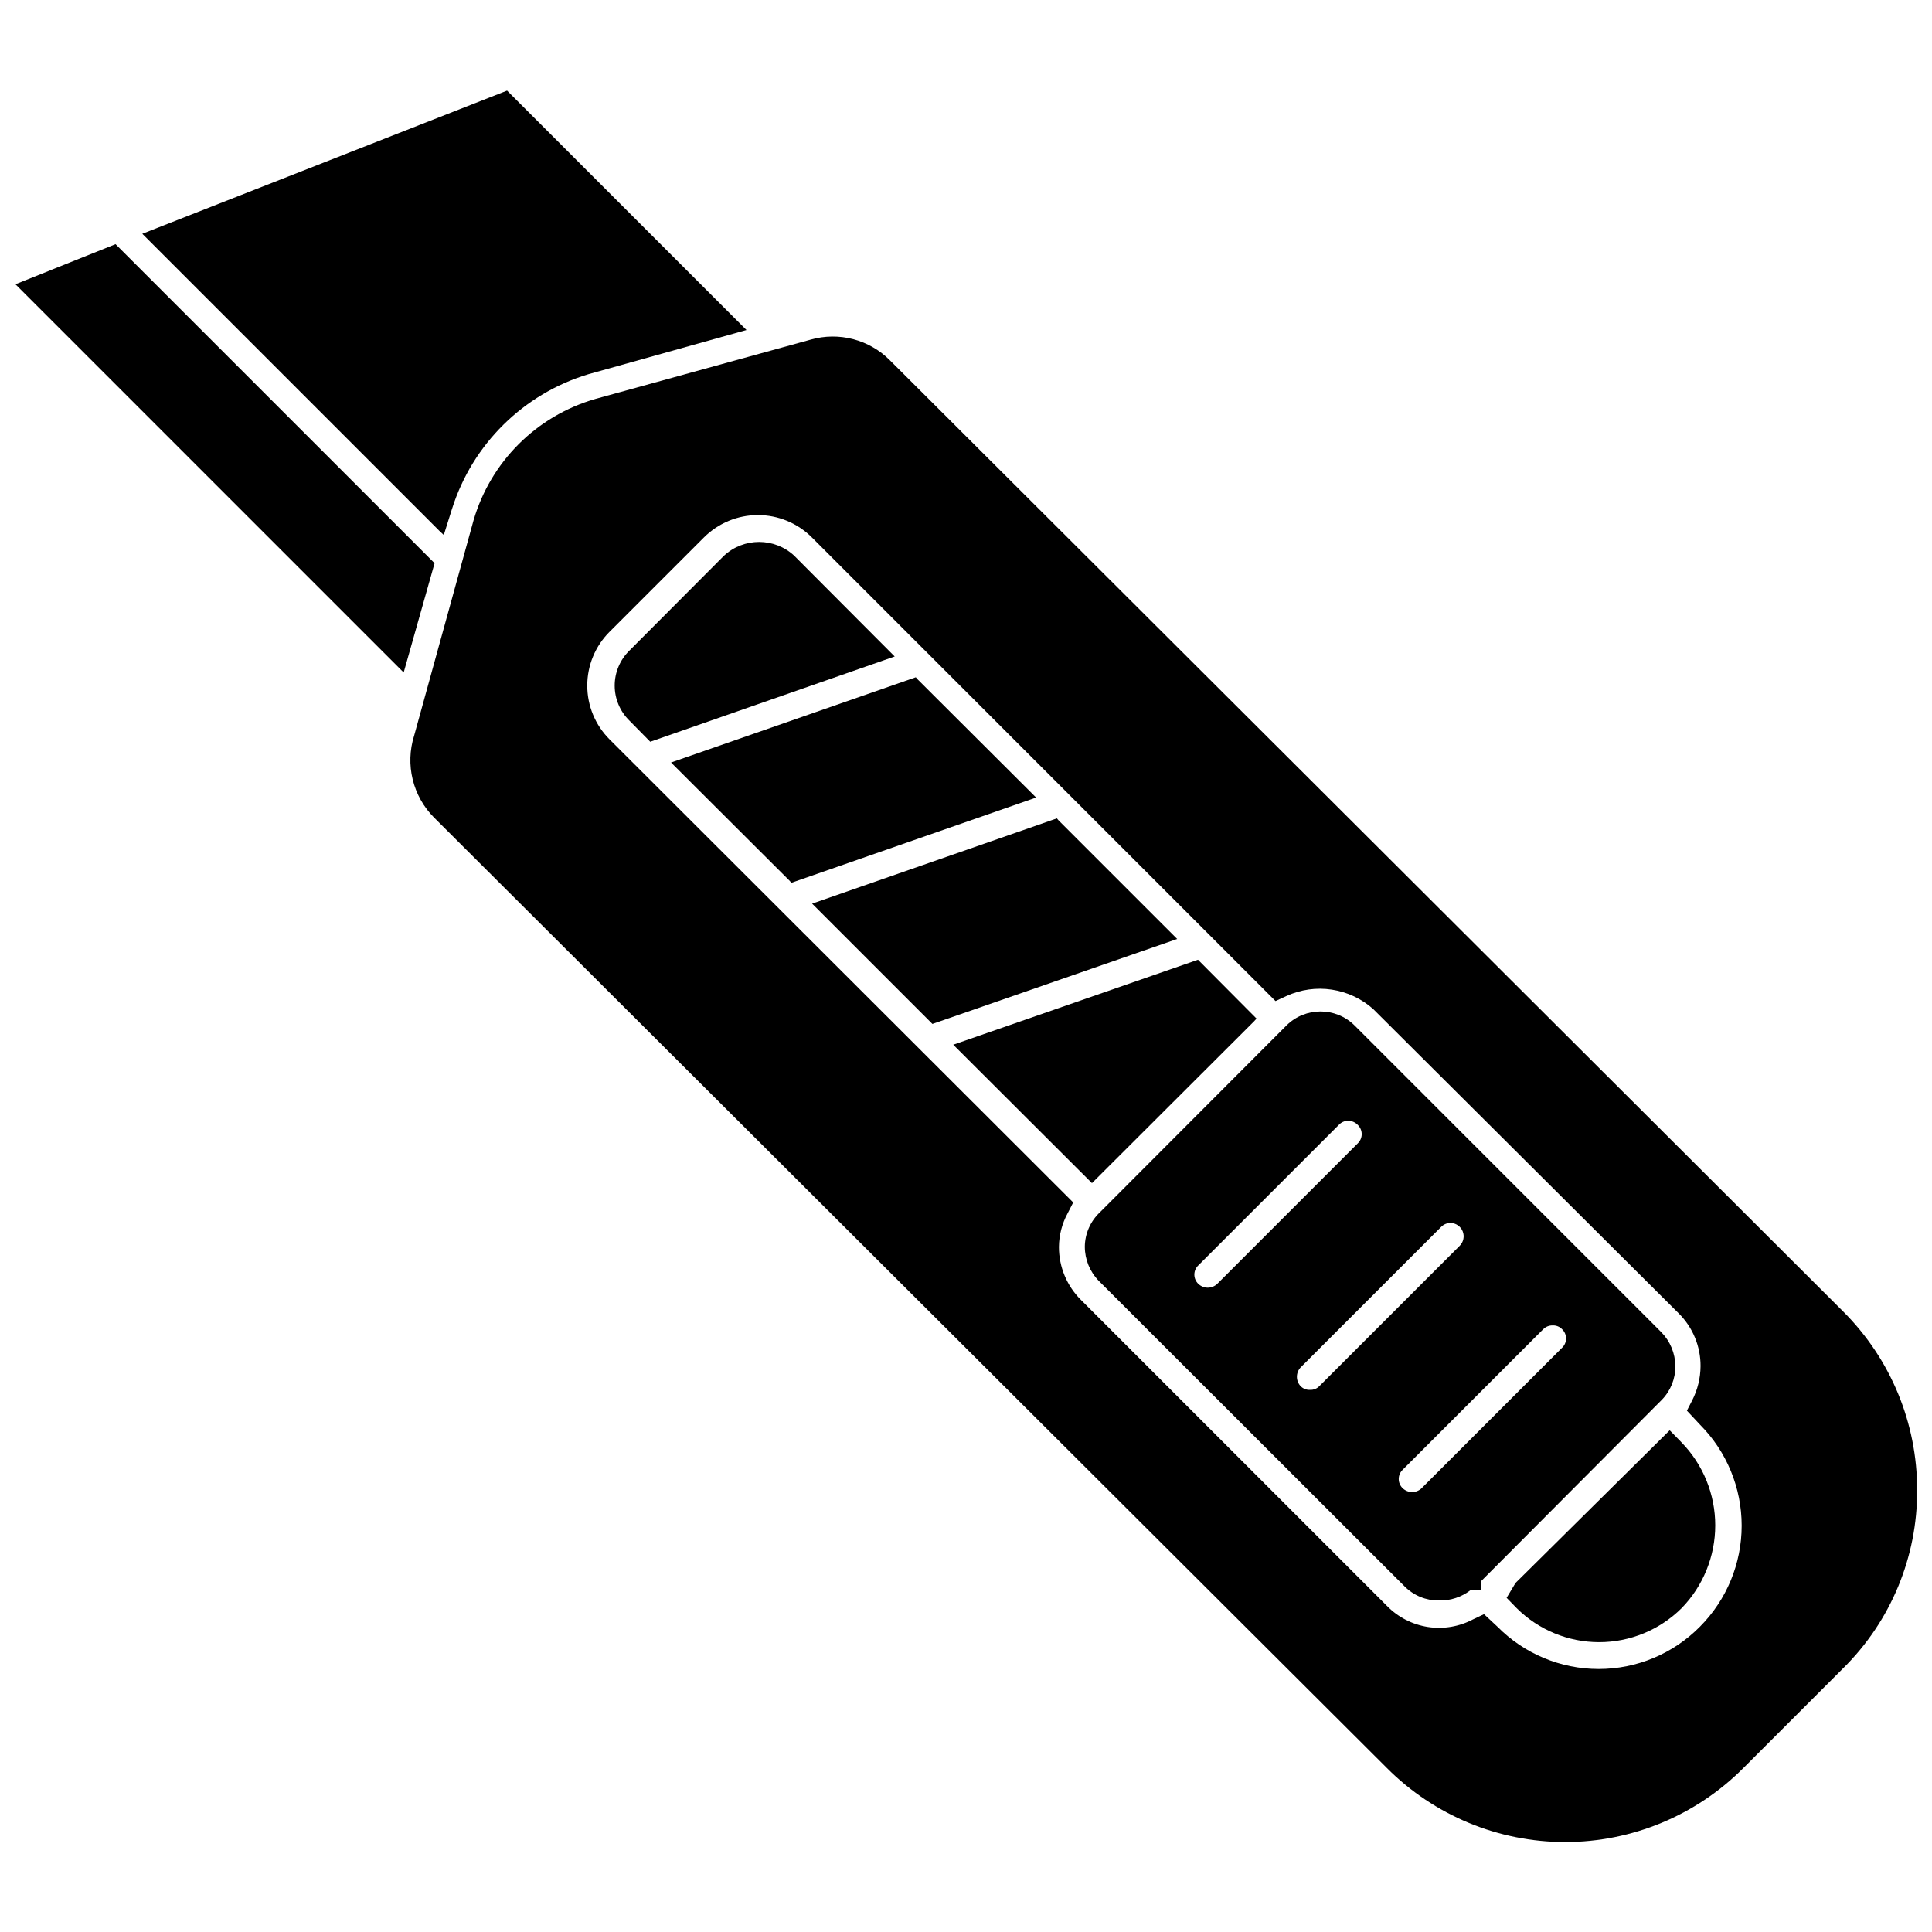
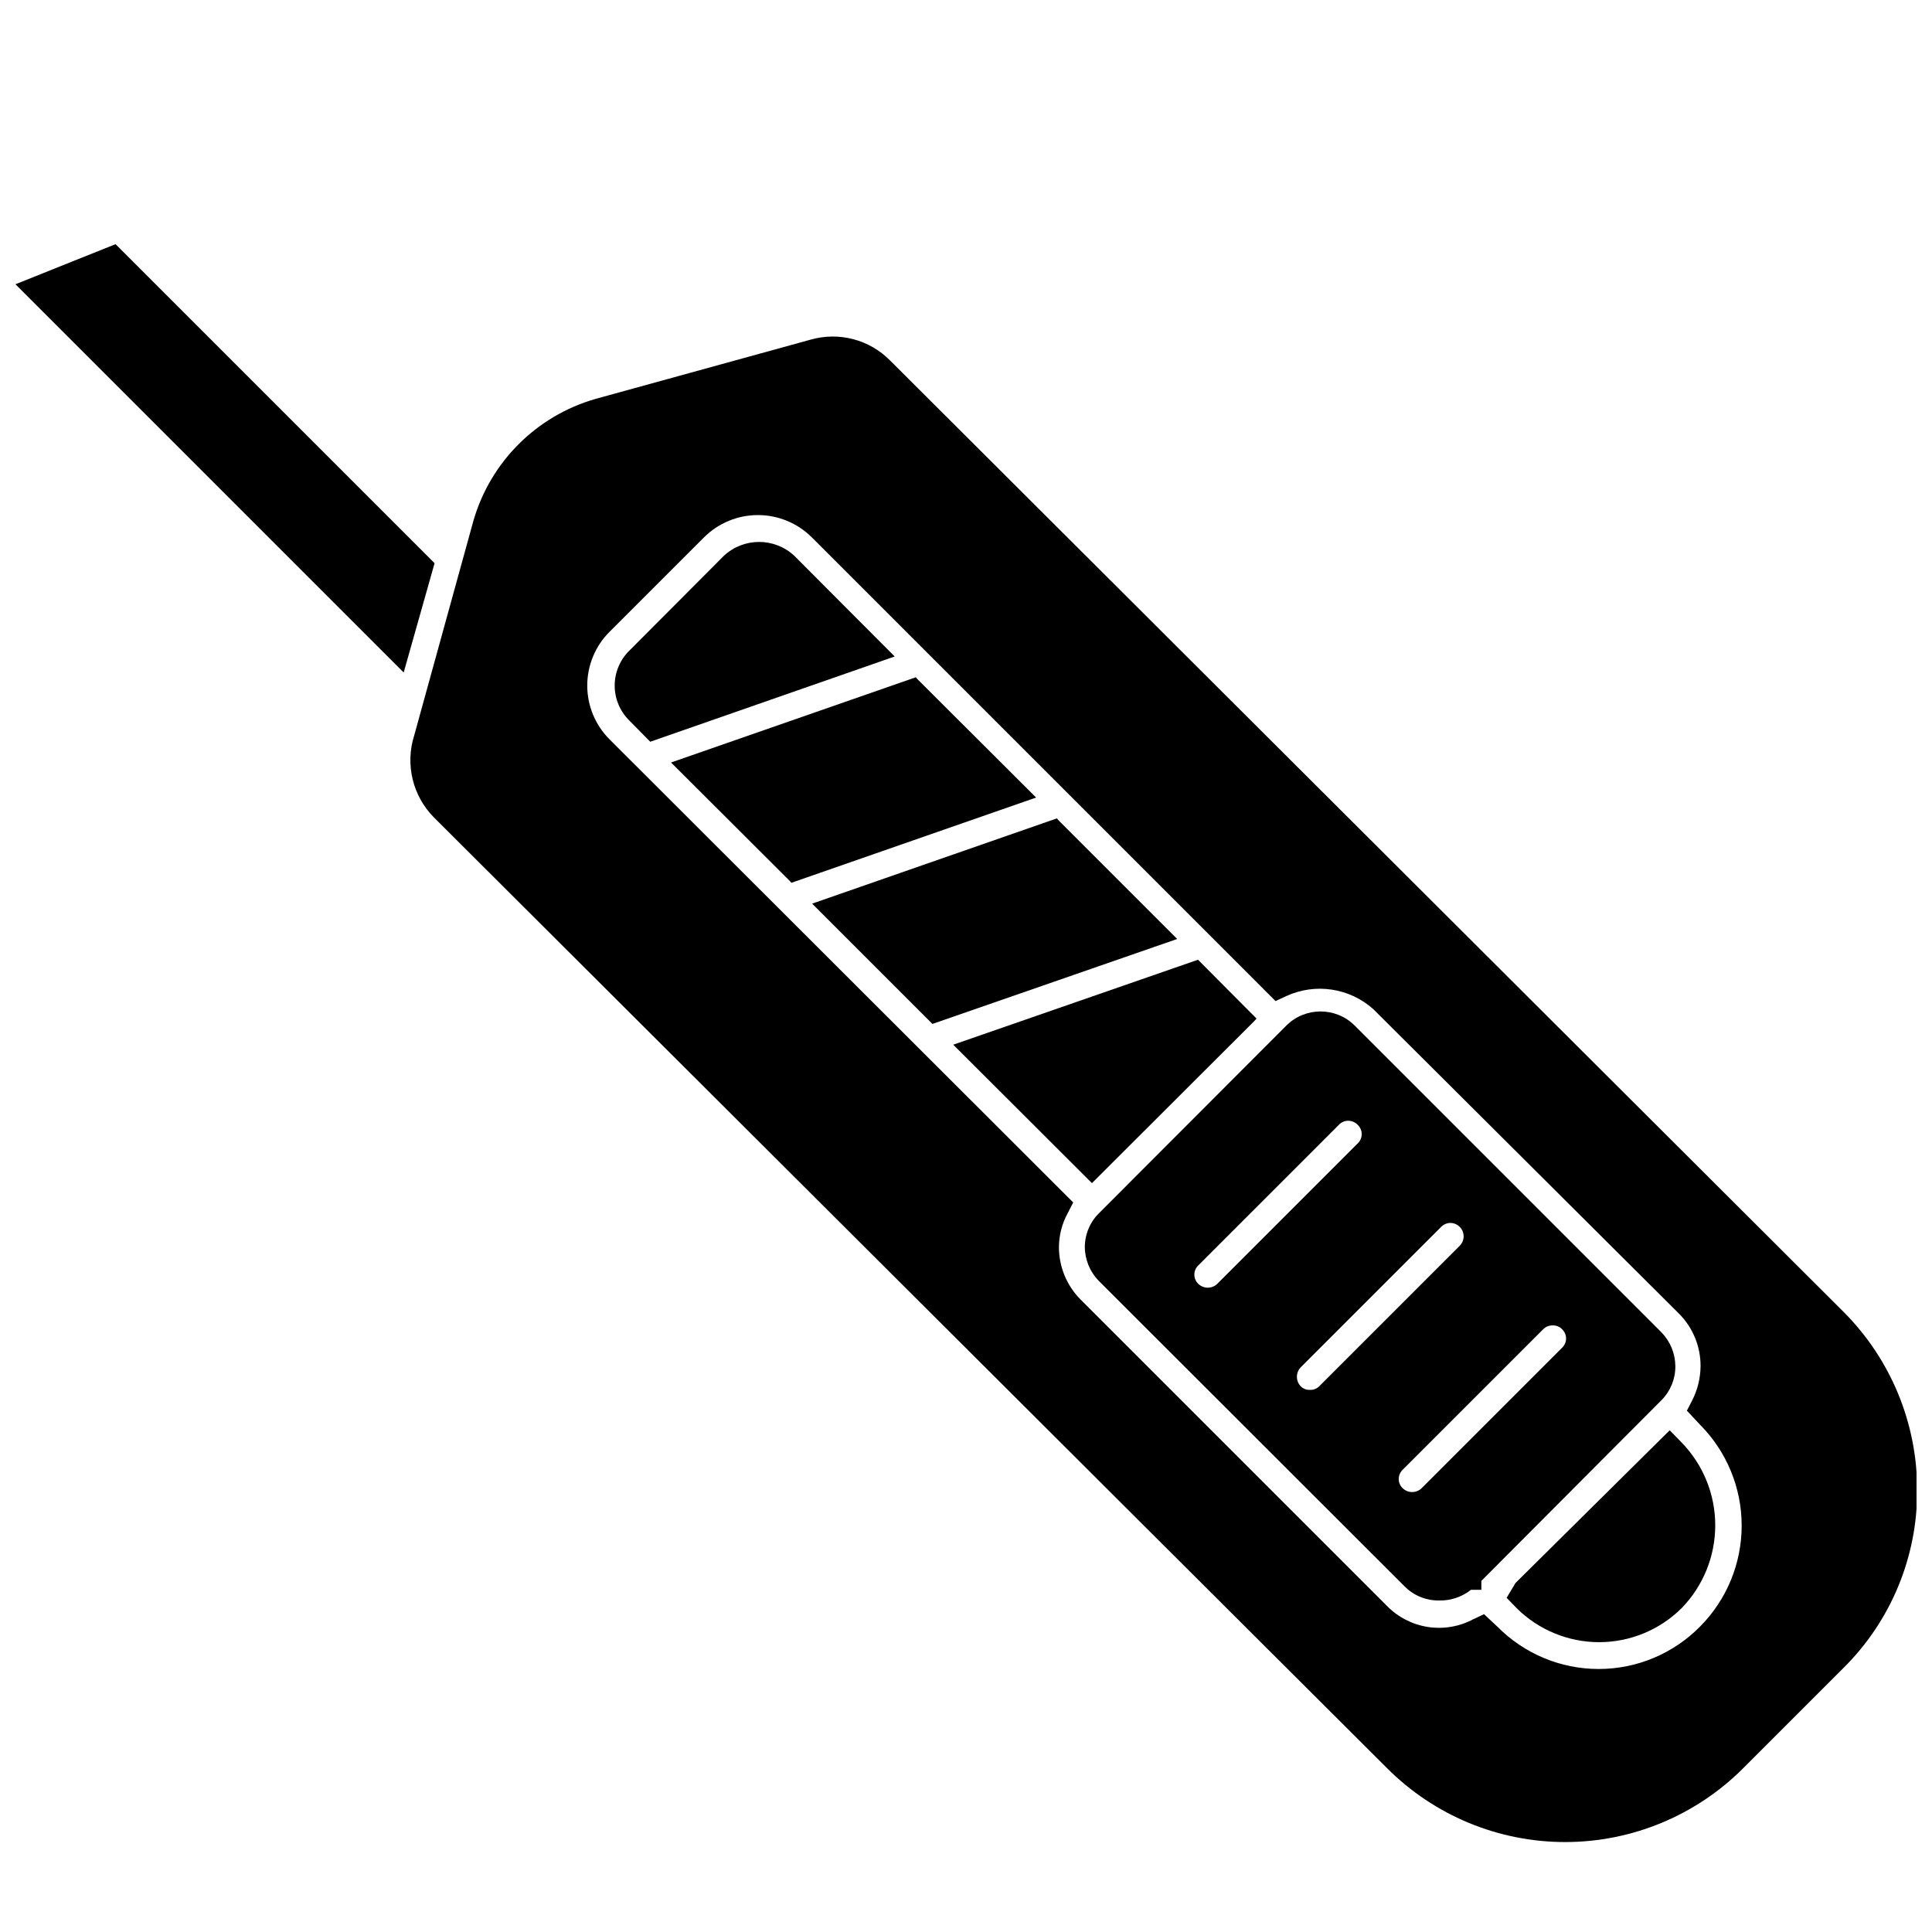
<svg xmlns="http://www.w3.org/2000/svg" width="800px" height="800px" version="1.1" viewBox="144 144 512 512">
  <defs>
    <clipPath id="b">
      <path d="m252 233h399.9v400h-399.9z" />
    </clipPath>
    <clipPath id="a">
      <path d="m148.09 208h111.91v115h-111.91z" />
    </clipPath>
  </defs>
  <g clip-path="url(#b)">
    <path d="m259.01 360.64 252.54 251.91c12.508 12.555 29.504 19.613 47.23 19.613 17.727 0 34.723-7.059 47.23-19.613l26.449-26.449h0.004c12.625-12.465 19.691-29.492 19.602-47.234 0.023-17.711-7-34.703-19.523-47.23l-252.69-252.14c-2.684-2.703-6.039-4.641-9.719-5.609-3.684-0.969-7.559-0.934-11.223 0.098l-57.152 15.742v0.004c-15.566 4.484-27.75 16.637-32.273 32.195l-15.742 57.07-0.004 0.004c-1.172 3.746-1.301 7.742-0.371 11.555 0.93 3.816 2.883 7.305 5.648 10.09zm46.523-49.199 25.031-25.031c3.793-3.785 8.934-5.91 14.289-5.91s10.496 2.125 14.289 5.91l122.88 122.88 2.914-1.34h-0.004c3.754-1.719 7.926-2.305 12.008-1.688 4.082 0.613 7.898 2.402 10.98 5.152l81 80.688c3.699 3.691 5.766 8.707 5.746 13.934-0.023 3.148-0.777 6.246-2.203 9.051l-1.418 2.754 3.465 3.699v0.004c7.078 7.109 11.051 16.734 11.051 26.766s-3.973 19.652-11.051 26.766c-7.086 7.18-16.754 11.223-26.844 11.223s-19.758-4.043-26.844-11.223l-3.543-3.305-2.832 1.34v-0.004c-3.688 1.973-7.914 2.691-12.047 2.055-4.129-0.641-7.941-2.606-10.859-5.598l-81.082-81.082c-3.738-3.703-5.836-8.75-5.828-14.012 0.02-3.109 0.805-6.164 2.285-8.895l1.496-2.914-122.88-122.73c-3.781-3.777-5.902-8.902-5.902-14.246s2.121-10.469 5.902-14.25z" />
  </g>
-   <path d="m299.87 243.19 41.957-11.73-63.449-63.449-96.668 37.945 78.719 78.719 1.18 1.102 2.203-7.008 0.004 0.004c5.414-17.082 18.902-30.395 36.055-35.582z" />
  <g clip-path="url(#a)">
    <path d="m250.98 322.22 8.188-28.969-84.547-84.547-26.527 10.629z" />
  </g>
  <path d="m545.63 563.5-2.363 3.938 2.676 2.754c5.809 5.766 13.66 9 21.844 9 8.184 0 16.035-3.234 21.848-9 5.723-5.879 8.922-13.758 8.922-21.961 0-8.207-3.199-16.086-8.922-21.965l-3.148-3.227z" />
  <path d="m431.49 474.39c0.004 3.383 1.332 6.633 3.699 9.051l81.082 81.004c2.394 2.402 5.66 3.734 9.051 3.699 3.082 0.086 6.09-0.918 8.504-2.832h2.754v-2.363l47.781-47.941c2.356-2.391 3.66-5.617 3.625-8.973-0.027-3.359-1.355-6.574-3.703-8.973l-81.316-81.32c-4.996-4.93-13.031-4.93-18.027 0l-49.438 49.516c-2.527 2.367-3.981 5.668-4.012 9.133zm123.98 20.859c0.945-0.035 1.863 0.336 2.516 1.023 0.664 0.637 1.039 1.52 1.039 2.441 0 0.918-0.375 1.801-1.039 2.438l-37.234 37.234v0.004c-0.672 0.652-1.578 1.02-2.519 1.02-0.938 0-1.844-0.367-2.516-1.02-0.664-0.641-1.039-1.52-1.039-2.441s0.375-1.805 1.039-2.441l37.234-37.234c0.664-0.672 1.574-1.039 2.519-1.023zm-27.078-27.16h-0.004c1.43 0.023 2.703 0.898 3.238 2.223 0.531 1.32 0.219 2.836-0.797 3.84l-37.234 37.234c-0.645 0.645-1.531 0.988-2.441 0.945-0.91 0.043-1.797-0.301-2.441-0.945-1.359-1.402-1.359-3.633 0-5.039l37.234-37.234c0.648-0.648 1.523-1.016 2.441-1.023zm-66.832 11.258 37.234-37.234h-0.004c0.645-0.707 1.562-1.105 2.519-1.102 0.953 0.012 1.859 0.41 2.519 1.102 0.664 0.641 1.039 1.52 1.039 2.441 0 0.922-0.375 1.801-1.039 2.441l-37.234 37.234c-0.676 0.652-1.582 1.02-2.519 1.023-0.941-0.004-1.844-0.371-2.519-1.023-0.664-0.641-1.039-1.52-1.039-2.441 0-0.922 0.375-1.801 1.039-2.441z" />
  <path d="m433.38 457.54 42.98-42.902 0.633-0.707-15.508-15.59-64.867 22.516z" />
  <path d="m390.71 414.96 0.391 0.391 64.867-22.512-31.488-31.488-0.395-0.473-64.863 22.594z" />
  <path d="m353.32 377.48 0.395 0.473 64.867-22.594-31.488-31.41-0.395-0.469-64.867 22.59z" />
  <path d="m316.32 340.57 64.785-22.594-26.609-26.688h0.004c-5.258-4.891-13.402-4.891-18.66 0l-25.031 25.113c-2.5 2.441-3.91 5.793-3.91 9.289s1.41 6.844 3.91 9.289z" />
</svg>